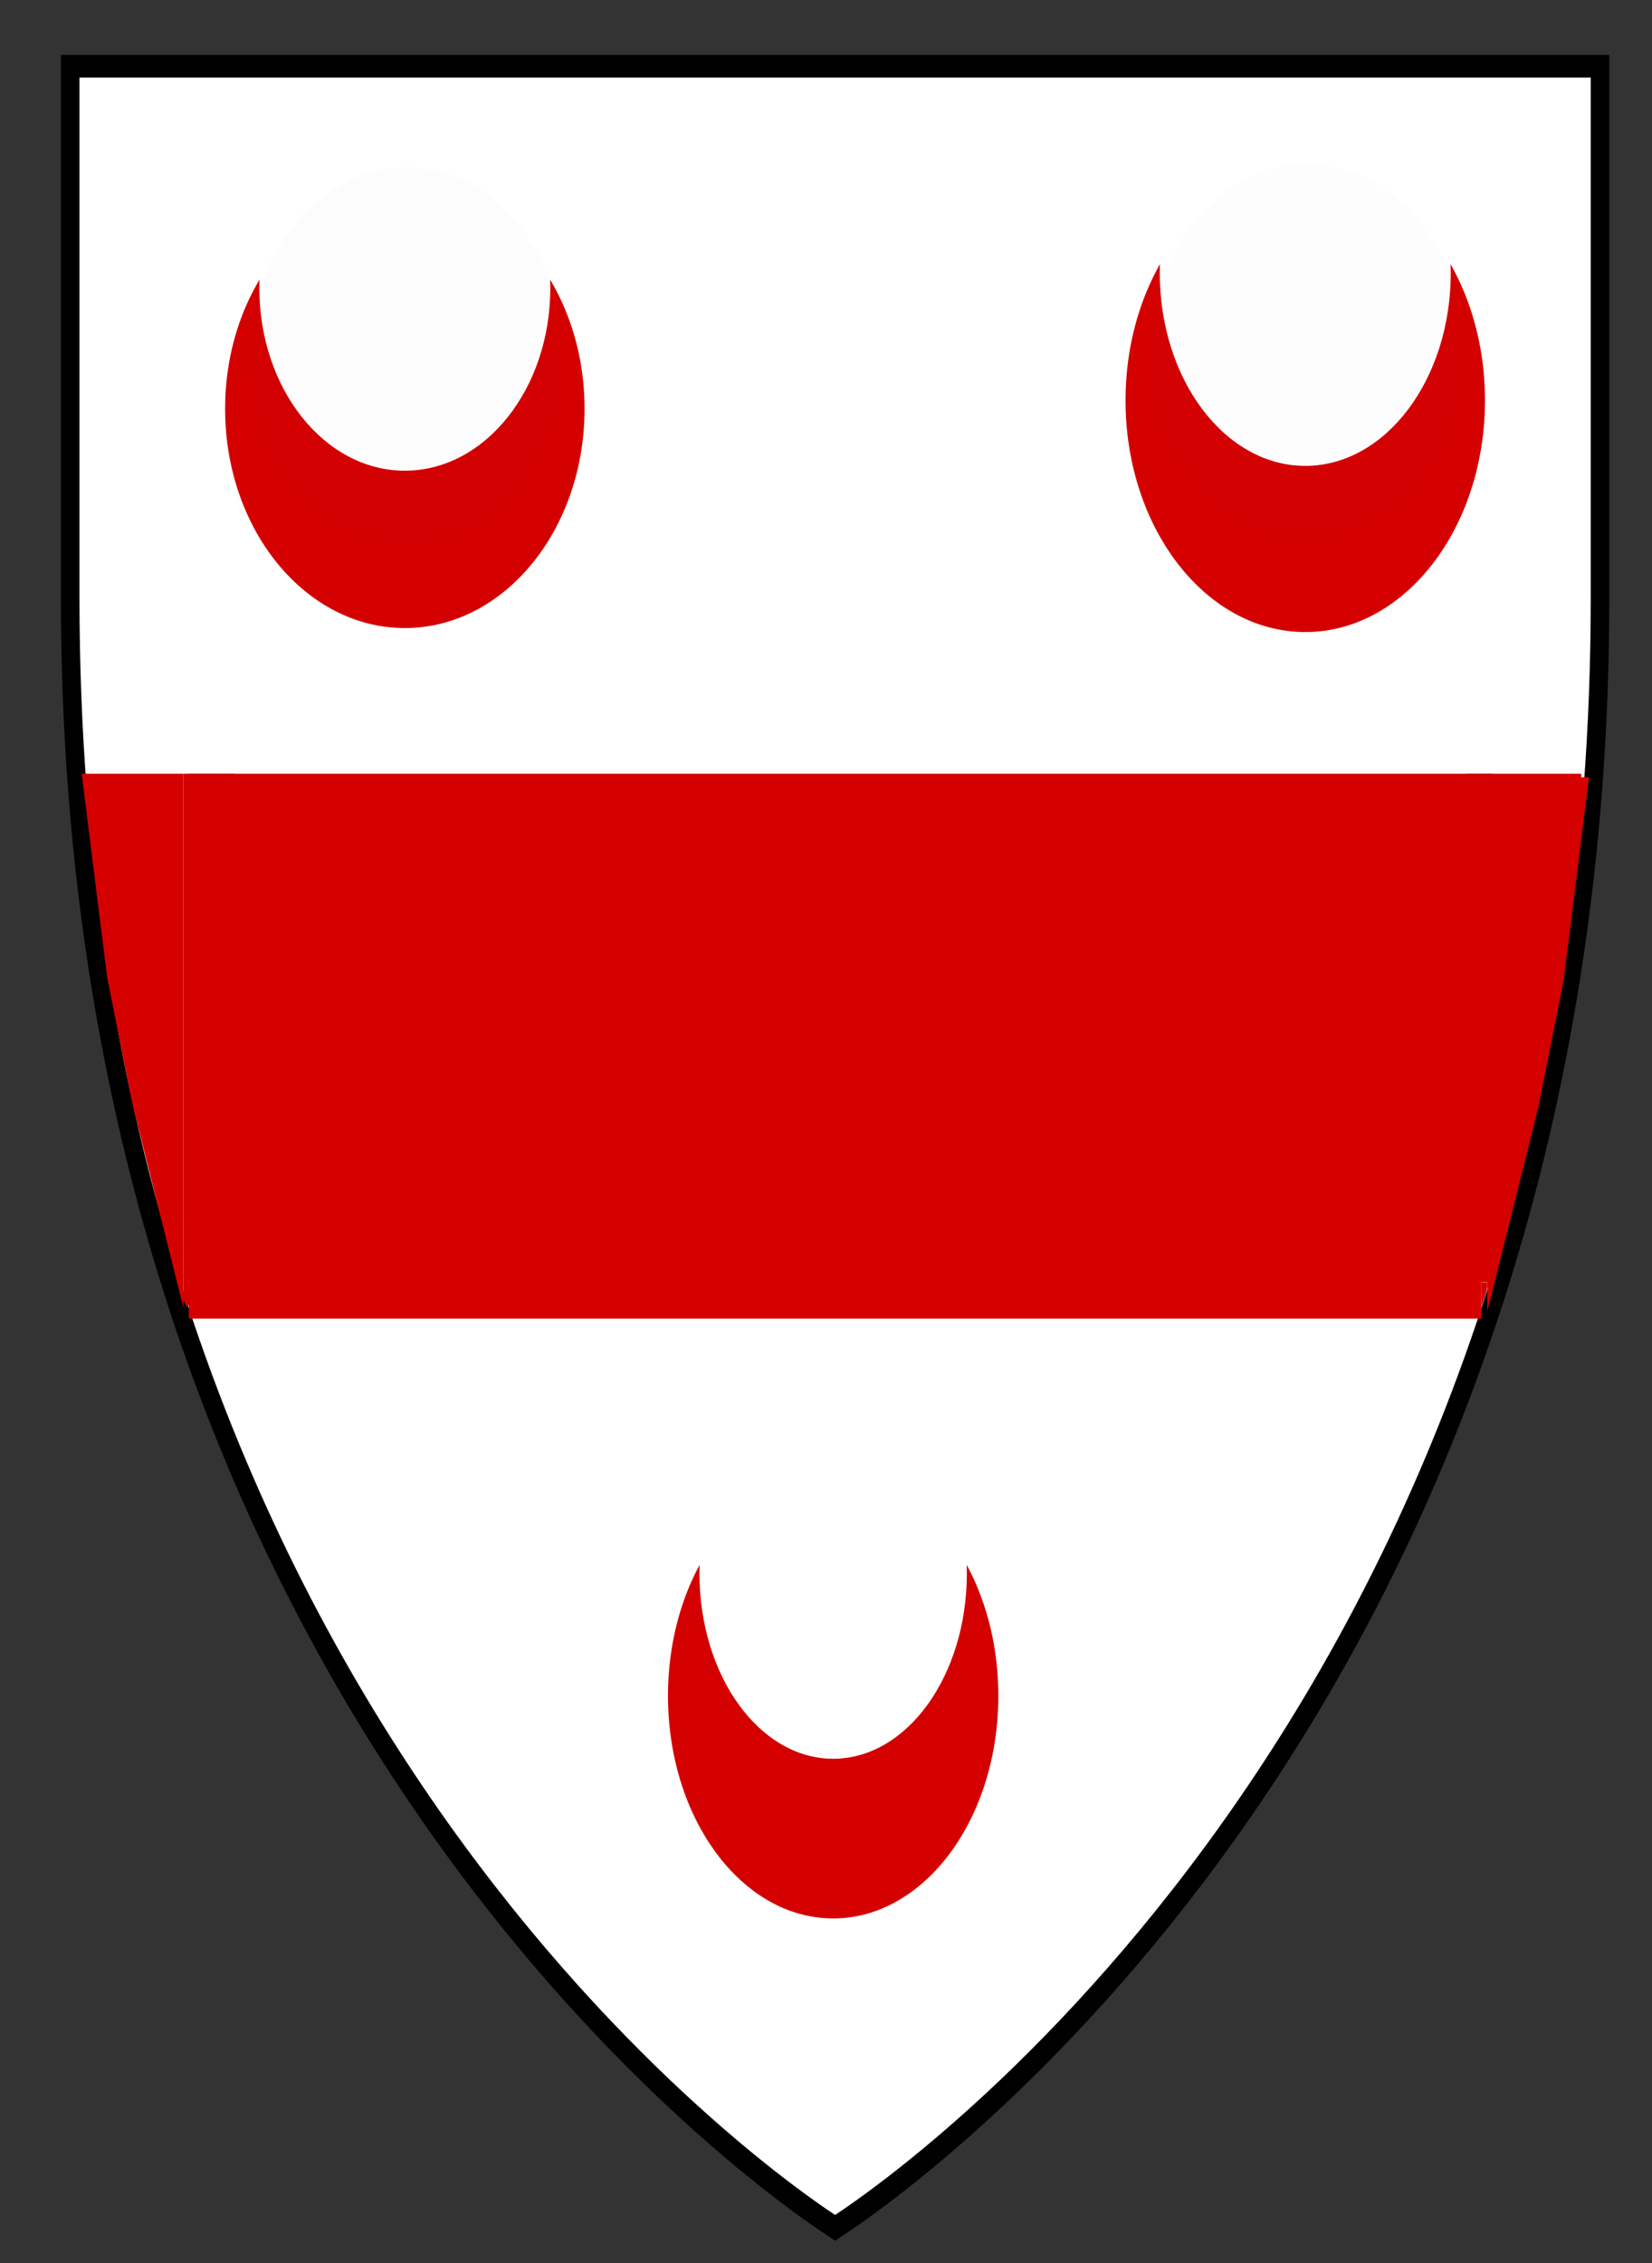
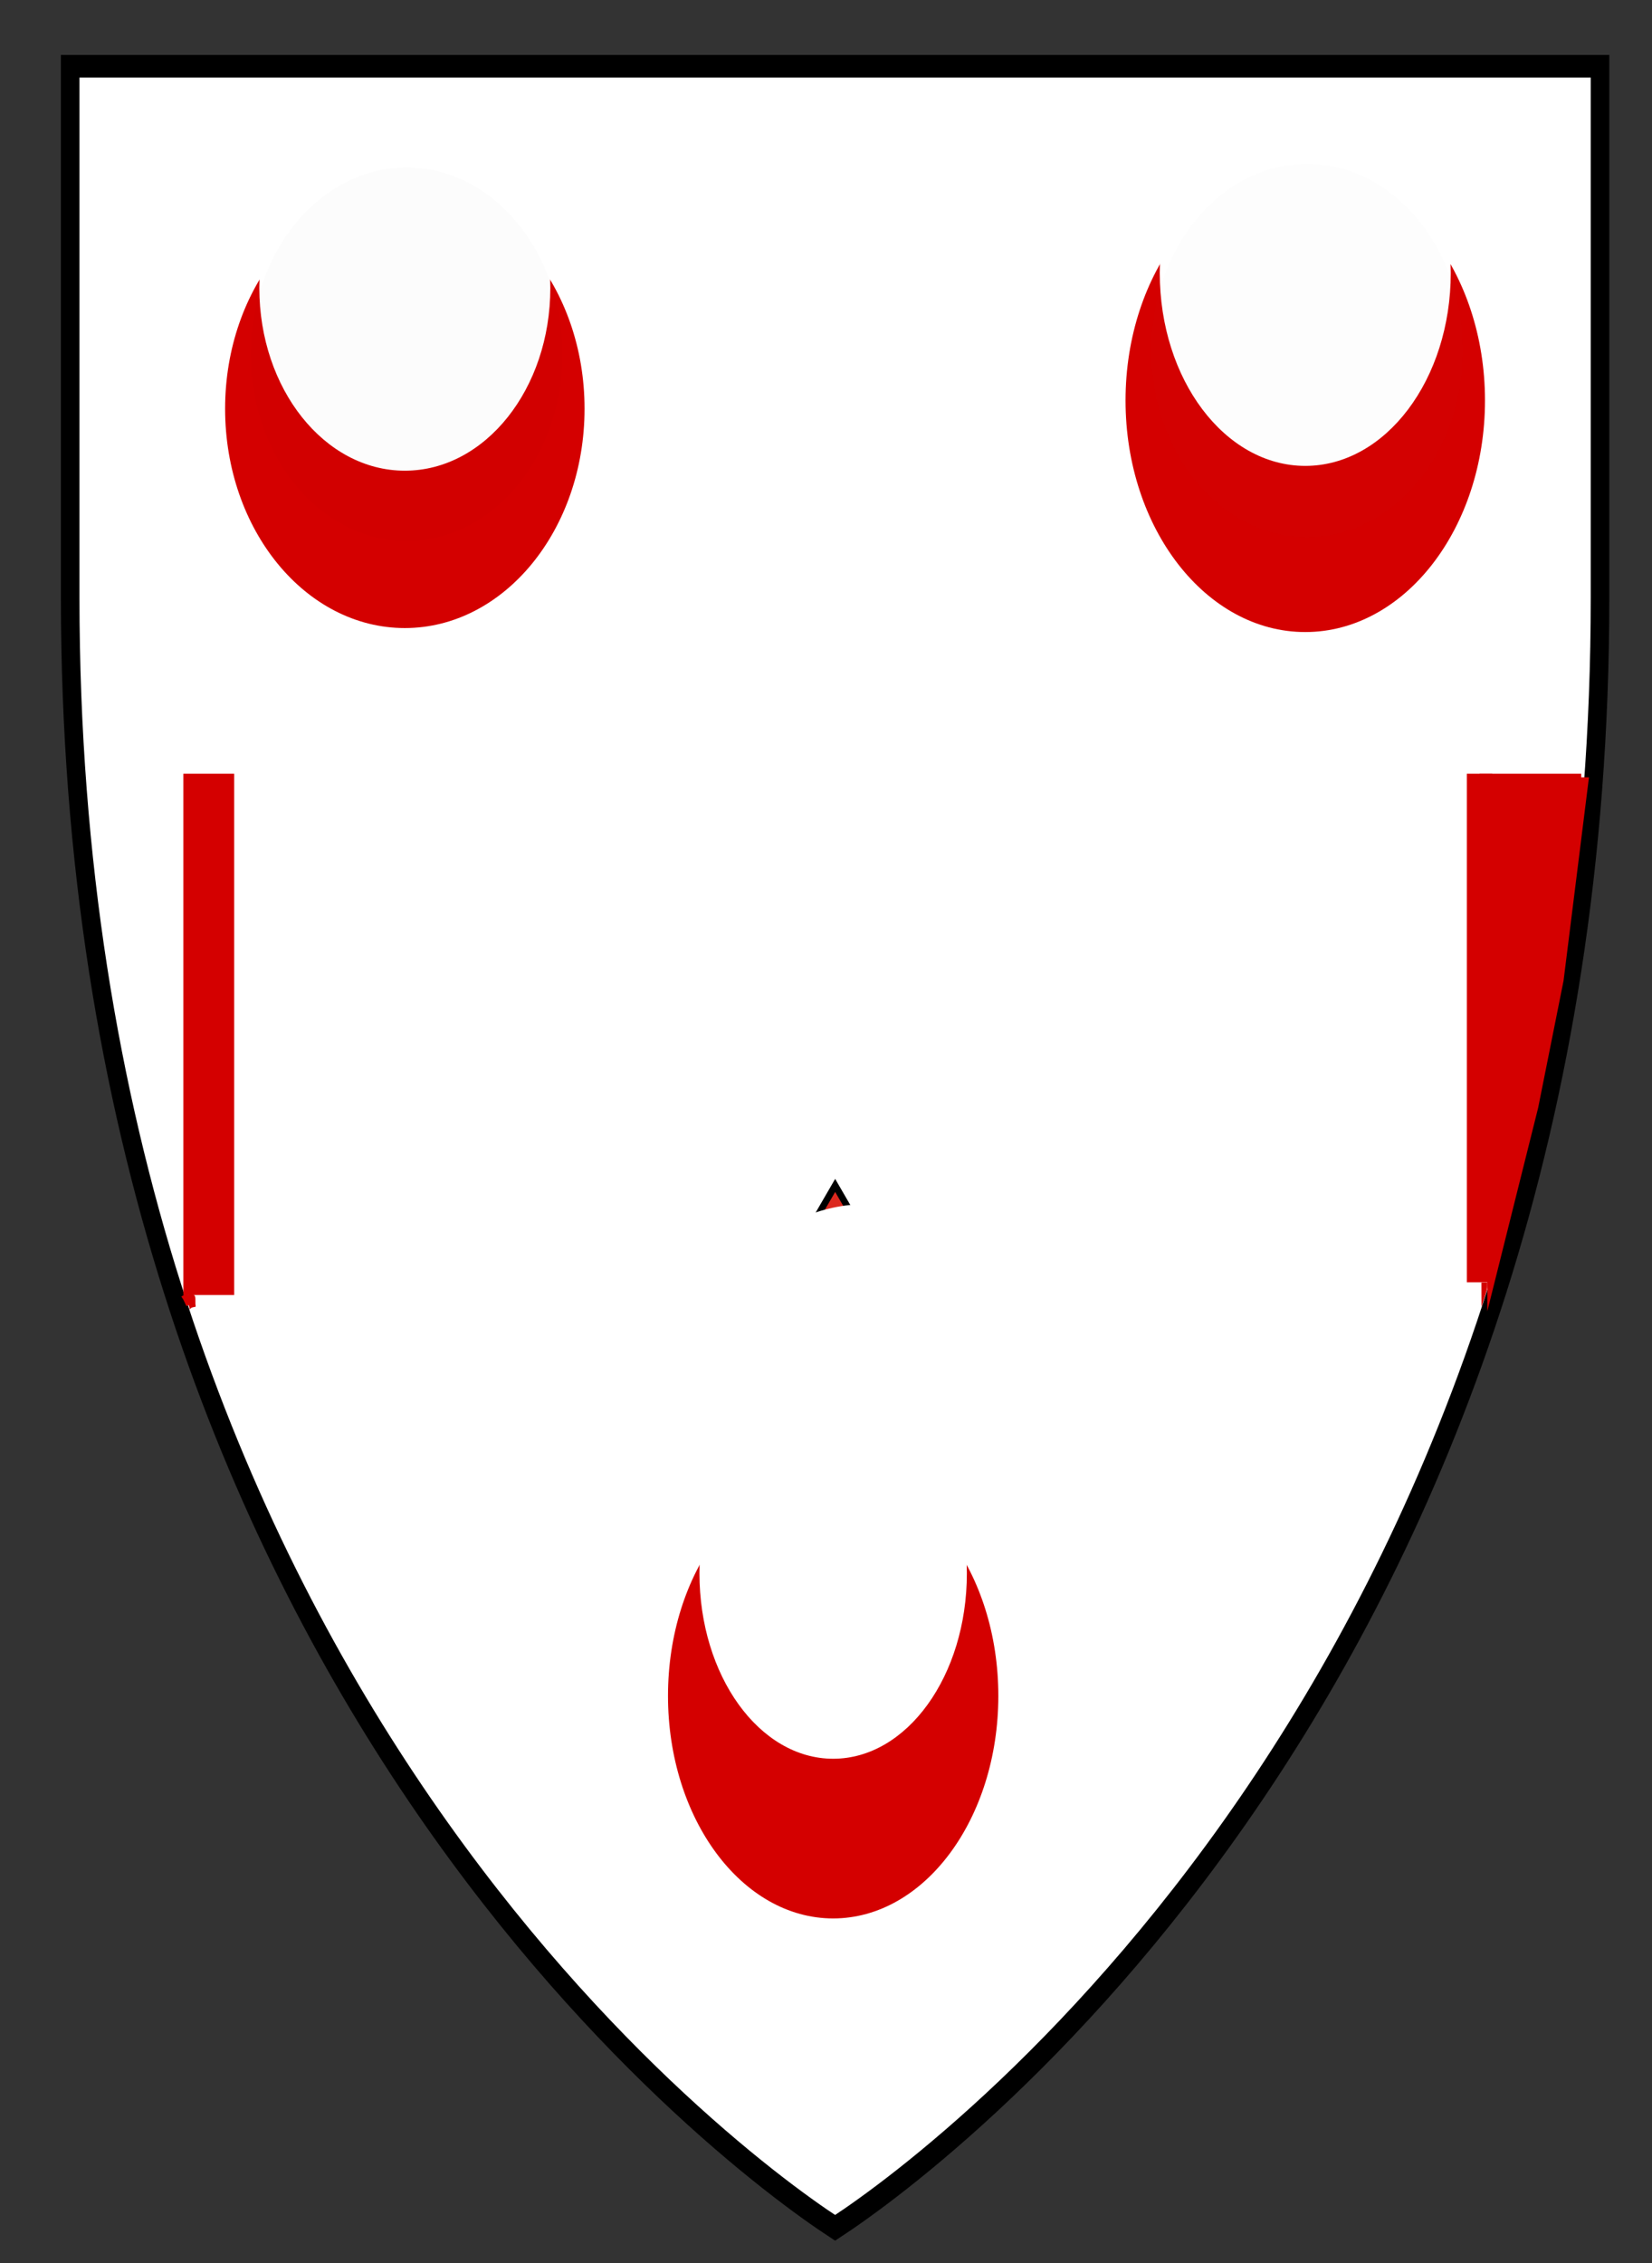
<svg xmlns="http://www.w3.org/2000/svg" xmlns:ns1="http://www.openswatchbook.org/uri/2009/osb" version="1.1" id="svg2" viewBox="0 0 650 890" height="890" width="650">
  <rect x="0" y="0" width="650" height="890" fill="#333333" stroke="none" />
  <defs id="defs4">
    <linearGradient ns1:paint="solid" id="linearGradient4407">
      <stop id="stop4409" offset="0" style="stop-color:#000000;stop-opacity:1;" />
    </linearGradient>
  </defs>
  <g transform="translate(0,-162.362)" id="layer1">
    <g style="stroke:#000000" id="g6029" transform="matrix(2.437,0,0,2.962,17.866,221.016)">
      <path style="fill:#ffffff;stroke-width:3" id="rect3612" d="m 4,-11 0,70.556 c 0,140.89 103.89,205.92 123.5,216.44 19.61,-10.52 123.5,-75.55 123.5,-216.44 l 0,-70.56 -247,0 z" />
      <path style="fill:#dc281e" id="path3859" d="M 127.51,137.59 93.041,186.465 127.51,235.34 161.948,186.465 127.51,137.59 Z" />
      <path style="fill:#dc281e" id="path3857" d="M 189.27,29.663 154.801,78.538 189.27,127.413 223.708,78.538 189.27,29.663 Z" />
      <path style="fill:#dc281e" id="path3610" d="M 65.758,29.658 31.289,78.533 65.758,127.408 100.196,78.533 65.758,29.658 Z" />
    </g>
    <ellipse ry="167.143" rx="100.714" cy="449.505" cx="180" id="path4203" style="fill:#ffffff;fill-opacity:1;stroke:none;stroke-width:0.1;stroke-miterlimit:4;stroke-dasharray:none;stroke-opacity:1" />
    <ellipse ry="167.143" rx="100.714" cy="461.648" cx="480.714" id="path4203-8" style="fill:#ffffff;fill-opacity:1;stroke:none;stroke-width:0.1;stroke-miterlimit:4;stroke-dasharray:none;stroke-opacity:1" />
    <ellipse ry="167.143" rx="100.714" cy="803.077" cx="340.714" id="path4203-9" style="fill:#ffffff;fill-opacity:1;stroke:none;stroke-width:0.1;stroke-miterlimit:4;stroke-dasharray:none;stroke-opacity:1" />
  </g>
  <g transform="translate(0,-162.362)" id="layer2" />
  <ellipse ry="100" rx="70" cy="244.286" cx="467.143" id="path4258" style="fill:#ffffff;fill-opacity:1;stroke:none;stroke-width:0.1;stroke-miterlimit:4;stroke-dasharray:none;stroke-opacity:1" />
  <g transform="matrix(1,0,0,0.947,-44.286,-124.569)" id="g4327">
    <ellipse style="fill:#d40000;fill-opacity:1;stroke:none;stroke-width:0.1;stroke-miterlimit:4;stroke-dasharray:none;stroke-opacity:1" id="path4256" cx="203.571" cy="301.285" rx="70.714" ry="91.077" />
    <ellipse style="fill:#ffffff;fill-opacity:1;stroke:none;stroke-width:0.1;stroke-miterlimit:4;stroke-dasharray:none;stroke-opacity:1" id="path4264" cx="203.571" cy="251.117" rx="57.245" ry="75.897" />
  </g>
-   <rect y="304.286" x="74.286" height="214.286" width="508.571" id="rect4305" style="fill:#d40000;fill-opacity:1;stroke:none;stroke-width:0.1;stroke-miterlimit:4;stroke-dasharray:none;stroke-opacity:1" />
  <g id="g4327-6" transform="translate(310,-143.791)">
    <ellipse style="fill:#d40000;fill-opacity:1;stroke:none;stroke-width:0.1;stroke-miterlimit:4;stroke-dasharray:none;stroke-opacity:1" id="path4256-3" cx="203.571" cy="301.285" rx="70.714" ry="91.077" />
    <ellipse style="fill:#ffffff;fill-opacity:1;stroke:none;stroke-width:0.1;stroke-miterlimit:4;stroke-dasharray:none;stroke-opacity:1" id="path4264-4" cx="203.571" cy="251.117" rx="57.245" ry="75.897" />
  </g>
  <g style="stroke:none;stroke-opacity:0.987" id="g4327-8" transform="matrix(0.919,0,0,0.961,140.736,377.412)">
    <ellipse style="fill:#d40000;fill-opacity:1;stroke:none;stroke-width:0.1;stroke-miterlimit:4;stroke-dasharray:none;stroke-opacity:0.987" id="path4256-7" cx="203.571" cy="301.285" rx="70.714" ry="91.077" />
    <ellipse style="fill:#ffffff;fill-opacity:1;stroke:none;stroke-width:0.1;stroke-miterlimit:4;stroke-dasharray:none;stroke-opacity:0.987" id="path4264-5" cx="203.571" cy="251.117" rx="57.245" ry="75.897" />
  </g>
-   <path id="path4370" d="m 72.143,304.286 -40,0 10,80 10,50 20,80 z" style="fill:#d40000;fill-opacity:1;fill-rule:evenodd;stroke:none;stroke-width:1px;stroke-linecap:butt;stroke-linejoin:miter;stroke-opacity:1" />
  <path id="path4370-5" d="m 585.199,305.697 40,0 -10,80 -10,50 -20,80 z" style="fill:#d40000;fill-opacity:1;fill-rule:evenodd;stroke:none;stroke-width:1px;stroke-linecap:butt;stroke-linejoin:miter;stroke-opacity:1" />
  <rect y="304.286" x="72.143" height="205" width="20" id="rect4387" style="fill:#d40000;fill-opacity:1;stroke:none;stroke-width:0.1;stroke-miterlimit:4;stroke-dasharray:none;stroke-opacity:0.987" />
  <rect y="304.286" x="577.143" height="200" width="10" id="rect4389" style="fill:#d40000;fill-opacity:1;stroke:none;stroke-width:0.1;stroke-miterlimit:4;stroke-dasharray:none;stroke-opacity:0.987" />
  <rect y="304.286" x="582.143" height="5" width="40" id="rect4391" style="fill:#d40000;fill-opacity:1;stroke:none;stroke-width:0.1;stroke-miterlimit:4;stroke-dasharray:none;stroke-opacity:0.987" />
  <path id="path4393" d="m 582.888,509.17 -0.018,-4.777 1.161,0 1.161,0 -0.003,1.295 c -0.002,1.104 -0.17,1.806 -1.143,4.777 l -1.14,3.482 -0.018,-4.777 z" style="fill:#d40000;fill-opacity:1;stroke:none;stroke-width:0.1;stroke-miterlimit:4;stroke-dasharray:none;stroke-opacity:0.987" />
  <path d="m 75.143,509.83 c 0.158,0.385 0.439,0.704 0.627,1.07 -2.19,1.253 -2.197,2.041 -2.777,0.495 -0.065,-0.196 -0.111,-0.401 -0.203,-0.587 -0.015,-0.03 -0.03,-0.062 -0.054,-0.086 -0.006,-0.006 -0.033,0.012 -0.025,0.008 0.774,-0.398 1.549,-0.792 2.323,-1.189 -0.188,0.243 -0.049,0.695 -0.013,0.98 0.079,0.384 0.219,0.761 0.396,1.112 0.01,0.014 0.101,0.17 0.157,0.176 0.017,0.002 0.046,-0.05 0.03,-0.042 -0.767,0.396 -1.532,0.796 -2.289,1.21 -0.017,0.009 0.043,0.025 0.056,0.011 0.016,-0.016 3.2e-4,-0.046 4.8e-4,-0.069 -0.108,-0.357 -0.219,-0.714 -0.333,-1.07 -0.101,-0.484 -0.297,-0.914 -0.529,-1.347 -0.506,-1.031 0.187,-0.619 2.244,-1.602 0.026,-0.013 0.409,0.448 0.435,0.477 0.302,0.348 0.502,0.759 0.688,1.176 0.233,0.458 0.444,0.928 0.611,1.414 0.077,0.325 0.29,0.595 0.387,0.912 0.047,0.154 0.059,0.28 0.08,0.436 0.093,1.033 0.298,0.238 -2.372,1.262 -0.049,0.019 -0.011,-0.105 -0.015,-0.157 -0.013,-0.162 -0.012,-0.206 -0.017,-0.375 -0.012,-0.442 -0.009,-0.884 -0.01,-1.326 0.006,-0.445 0.01,-0.886 -0.042,-1.328 -0.066,-0.439 -0.24,-0.669 -0.64,-0.843 -0.258,-0.094 -0.532,-0.11 -0.803,-0.127 0,0 2.141,-1.527 2.141,-1.527 l 0,0 c 0.296,0.033 0.592,0.073 0.863,0.208 0.423,0.24 0.687,0.575 0.766,1.066 0.064,0.452 0.07,0.902 0.058,1.358 -10e-4,0.438 -10e-6,0.876 0.011,1.315 0.001,0.027 0.05,0.486 0.032,0.497 -5.26,3.288 -2.421,2.07 -2.314,1.195 -0.002,-0.135 0.003,-0.241 -0.032,-0.376 -0.084,-0.324 -0.322,-0.592 -0.389,-0.924 -0.156,-0.481 -0.371,-0.94 -0.61,-1.386 -0.174,-0.39 -0.348,-0.783 -0.639,-1.104 -0.062,-0.065 -0.222,-0.238 -0.3,-0.299 -0.029,-0.023 -0.126,-0.035 -0.096,-0.056 3.478,-2.397 1.897,-2.133 2.243,-1.186 0.223,0.45 0.462,0.88 0.554,1.381 0.121,0.36 0.229,0.723 0.363,1.079 0.005,0.014 0.116,0.311 0.084,0.331 -1.506,0.93 -2.016,2.015 -2.663,0.947 -0.194,-0.376 -0.339,-0.783 -0.44,-1.193 -0.046,-0.384 -0.118,-0.766 -0.106,-1.154 2.292,-1.222 2.246,-2.04 2.712,-0.476 0.535,1.383 1.103,0.348 -1.893,2.018 0.012,0.003 0.04,0.022 0.037,0.01 -0.051,-0.192 -0.363,-0.624 -0.476,-0.805 -0.041,-0.066 -0.08,-0.132 -0.12,-0.199 0,0 2.301,-1.31 2.301,-1.31 z" id="path4399" style="fill:#d40000;fill-opacity:1;stroke:none;stroke-width:0.1;stroke-miterlimit:4;stroke-dasharray:none;stroke-opacity:0.987" />
  <path d="m 73.901,509.07 c 0.039,0.06 0.077,0.12 0.116,0.18 0,0 -2.27,1.337 -2.27,1.337 l 0,0 c -0.04,-0.052 -0.08,-0.105 -0.12,-0.158 0,0 2.274,-1.359 2.274,-1.359 z" id="path4401" style="fill:#d40000;fill-opacity:1;stroke:none;stroke-width:0.1;stroke-miterlimit:4;stroke-dasharray:none;stroke-opacity:0.987" />
  <path d="m 73.575,508.546 c 0.56,0.684 0.891,1.507 1.276,2.294 0.252,0.513 0.488,1.034 0.738,1.548 0,0 -2.254,1.279 -2.254,1.279 l 0,0 c -0.245,-0.516 -0.478,-1.038 -0.72,-1.556 -0.373,-0.761 -0.683,-1.572 -1.29,-2.186 0,0 2.25,-1.379 2.25,-1.379 z" id="path4403" style="fill:#d40000;fill-opacity:1;stroke:none;stroke-width:0.1;stroke-miterlimit:4;stroke-dasharray:none;stroke-opacity:0.987" />
  <ellipse ry="73.404" rx="61.261" cy="139.286" cx="160" id="path4405" style="fill:#000000;fill-opacity:0.013;stroke:none;stroke-width:3.333;stroke-miterlimit:4;stroke-dasharray:none;stroke-opacity:0.243" />
  <ellipse style="fill:#999999;fill-opacity:0.013;stroke:none;stroke-width:3.333;stroke-miterlimit:4;stroke-dasharray:none;stroke-opacity:0.253" id="ellipse4413" cx="514.286" cy="137.857" rx="61.261" ry="73.404" />
-   <ellipse ry="52.857" rx="51.429" cy="597.143" cx="330" id="ellipse4427" style="fill:#ffffff;fill-opacity:0.993;stroke:none;stroke-width:3;stroke-miterlimit:4;stroke-dasharray:none;stroke-opacity:0.007" />
</svg>